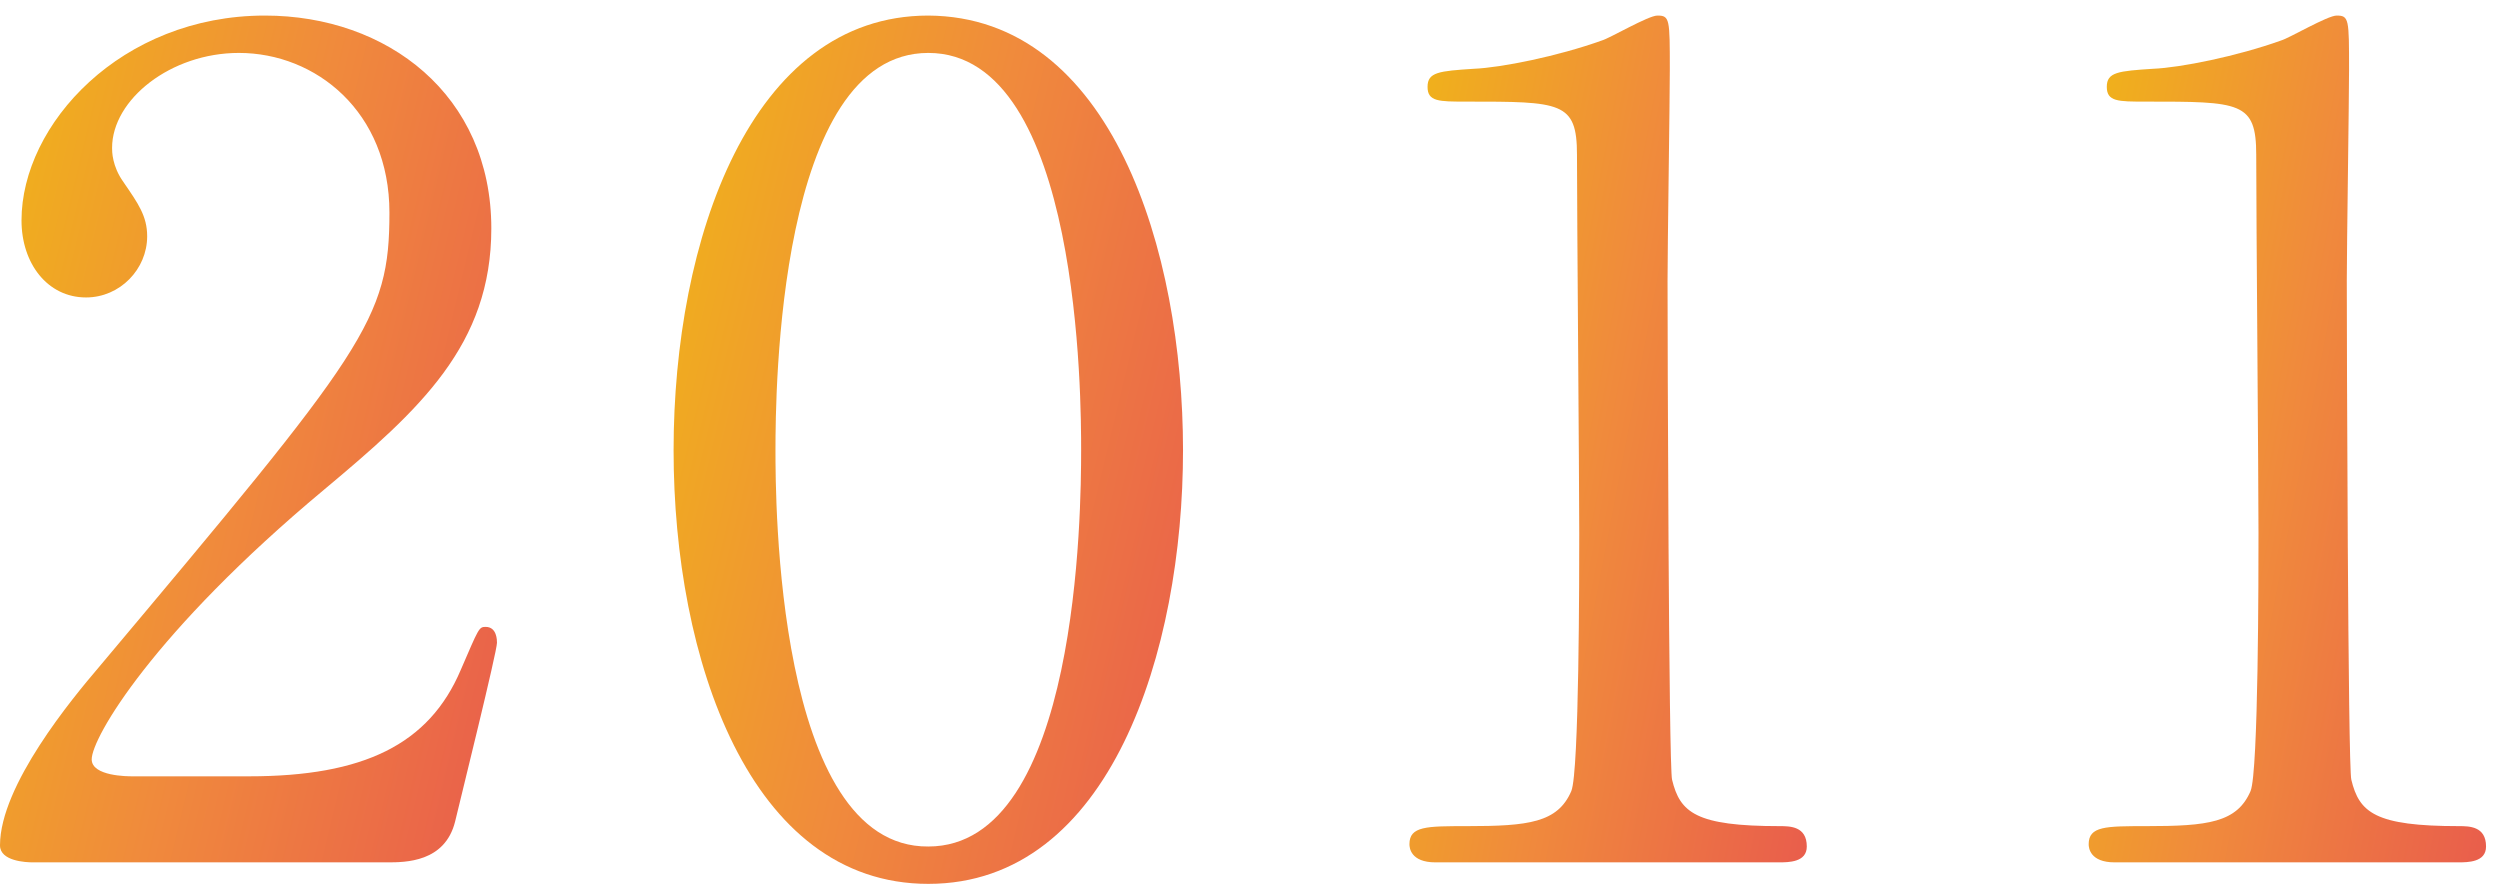
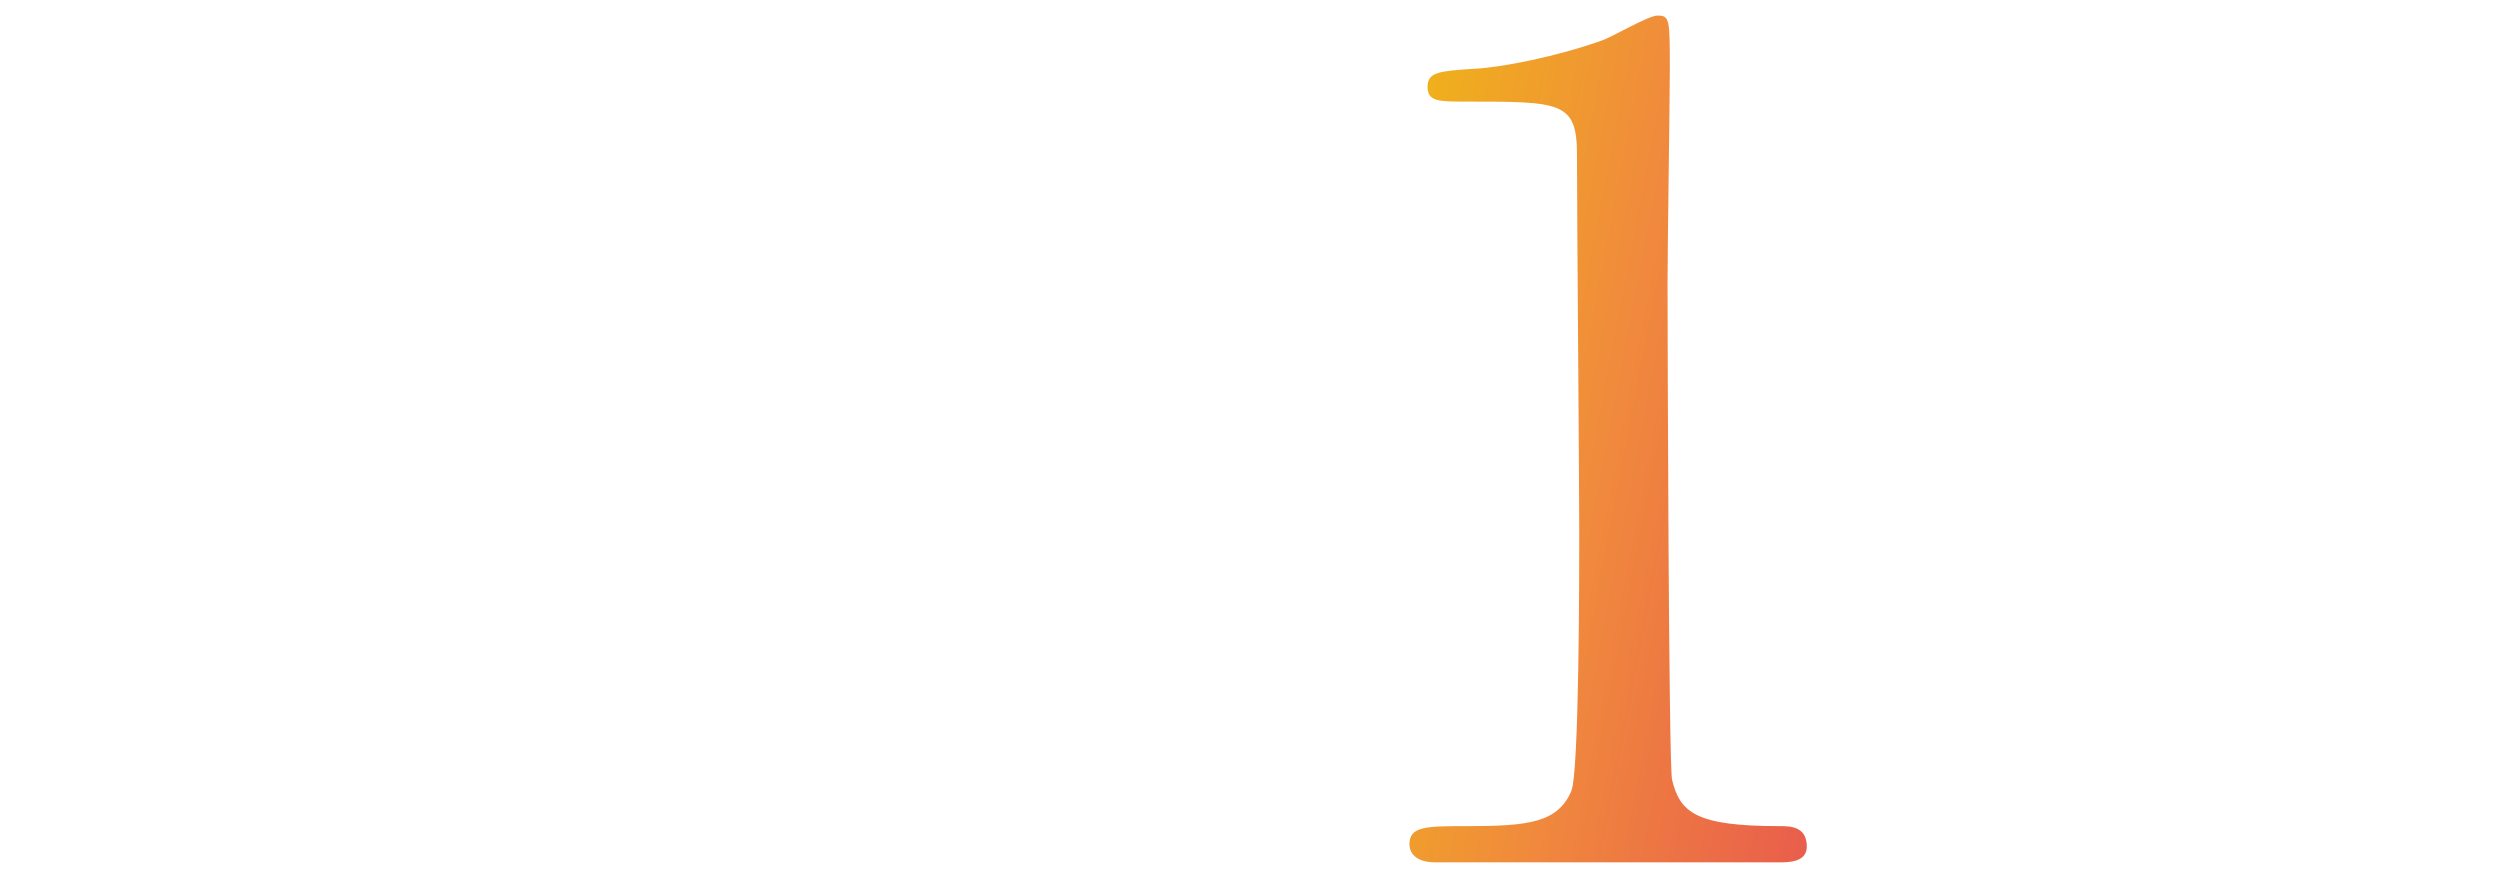
<svg xmlns="http://www.w3.org/2000/svg" width="106" height="38" viewBox="0 0 106 38" fill="none">
-   <path d="M104.208 36.564H89.664C88.608 36.564 88.56 35.94 88.56 35.796C88.56 35.028 89.28 35.028 91.008 35.028C93.6 35.028 94.848 34.884 95.424 33.54C95.76 32.724 95.76 24.276 95.76 22.596C95.76 20.292 95.664 9.108 95.664 6.564C95.664 4.308 94.992 4.308 90.96 4.308C89.808 4.308 89.328 4.308 89.328 3.684C89.328 3.06 89.808 3.012 91.296 2.916C92.448 2.868 94.848 2.388 96.72 1.716C97.056 1.62 98.688 0.66 99.072 0.66C99.6 0.66 99.6 0.804 99.6 2.964C99.6 4.26 99.504 10.452 99.504 11.892C99.504 14.1 99.552 32.532 99.696 33.06C100.032 34.452 100.704 35.028 104.256 35.028C104.688 35.028 105.408 35.028 105.408 35.892C105.408 36.564 104.64 36.564 104.208 36.564Z" fill="url(#paint0_linear_3136_2862)" fill-opacity="0.9" />
-   <path d="M75.408 36.564H60.864C59.808 36.564 59.76 35.94 59.76 35.796C59.76 35.028 60.48 35.028 62.208 35.028C64.8 35.028 66.048 34.884 66.624 33.54C66.96 32.724 66.96 24.276 66.96 22.596C66.96 20.292 66.864 9.108 66.864 6.564C66.864 4.308 66.192 4.308 62.16 4.308C61.008 4.308 60.528 4.308 60.528 3.684C60.528 3.06 61.008 3.012 62.496 2.916C63.648 2.868 66.048 2.388 67.92 1.716C68.256 1.62 69.888 0.66 70.272 0.66C70.8 0.66 70.8 0.804 70.8 2.964C70.8 4.26 70.704 10.452 70.704 11.892C70.704 14.1 70.752 32.532 70.896 33.06C71.232 34.452 71.904 35.028 75.456 35.028C75.888 35.028 76.608 35.028 76.608 35.892C76.608 36.564 75.84 36.564 75.408 36.564Z" fill="url(#paint1_linear_3136_2862)" fill-opacity="0.9" />
-   <path d="M50.16 19.092C50.16 27.588 47.088 37.476 39.36 37.476C31.776 37.476 28.56 27.924 28.56 19.092C28.56 10.164 31.824 0.66 39.36 0.66C47.136 0.708 50.16 10.644 50.16 19.092ZM45.84 19.092C45.84 17.076 45.84 2.244 39.36 2.244C32.976 2.244 32.88 16.644 32.88 19.092C32.88 21.06 32.88 35.94 39.36 35.892C45.744 35.892 45.84 21.588 45.84 19.092Z" fill="url(#paint2_linear_3136_2862)" fill-opacity="0.9" />
-   <path d="M16.416 36.564H1.392C1.104 36.564 0 36.516 0 35.844C0 33.3 3.072 29.604 4.176 28.308C15.504 14.82 16.512 13.572 16.512 9.012C16.512 4.74 13.392 2.244 10.128 2.244C7.248 2.244 4.752 4.212 4.752 6.276C4.752 6.42 4.752 7.044 5.232 7.716C5.856 8.628 6.24 9.156 6.24 10.02C6.24 11.412 5.088 12.612 3.648 12.612C2.016 12.612 0.912 11.172 0.912 9.348C0.912 5.268 5.136 0.66 11.232 0.66C16.416 0.66 20.832 4.02 20.832 9.684C20.832 14.628 17.808 17.364 13.728 20.772C6.48 26.82 3.888 31.284 3.888 32.196C3.888 32.916 5.424 32.916 5.616 32.916H10.56C15.408 32.916 18.192 31.572 19.536 28.404C20.304 26.628 20.304 26.58 20.592 26.58C21.072 26.58 21.072 27.156 21.072 27.252C21.072 27.636 19.536 33.828 19.296 34.836C18.864 36.564 17.184 36.564 16.416 36.564Z" fill="url(#paint3_linear_3136_2862)" fill-opacity="0.9" />
+   <path d="M75.408 36.564H60.864C59.808 36.564 59.76 35.94 59.76 35.796C59.76 35.028 60.48 35.028 62.208 35.028C64.8 35.028 66.048 34.884 66.624 33.54C66.96 32.724 66.96 24.276 66.96 22.596C66.96 20.292 66.864 9.108 66.864 6.564C66.864 4.308 66.192 4.308 62.16 4.308C61.008 4.308 60.528 4.308 60.528 3.684C60.528 3.06 61.008 3.012 62.496 2.916C63.648 2.868 66.048 2.388 67.92 1.716C68.256 1.62 69.888 0.66 70.272 0.66C70.8 0.66 70.8 0.804 70.8 2.964C70.8 4.26 70.704 10.452 70.704 11.892C70.704 14.1 70.752 32.532 70.896 33.06C71.232 34.452 71.904 35.028 75.456 35.028C75.888 35.028 76.608 35.028 76.608 35.892C76.608 36.564 75.84 36.564 75.408 36.564" fill="url(#paint1_linear_3136_2862)" fill-opacity="0.9" />
  <defs>
    <linearGradient id="paint0_linear_3136_2862" x1="88.784" y1="0.66" x2="111.702" y2="5.061" gradientUnits="userSpaceOnUse">
      <stop stop-color="#EFAC00" />
      <stop offset="0.479" stop-color="#EF7E27" />
      <stop offset="1" stop-color="#E74B39" />
    </linearGradient>
    <linearGradient id="paint1_linear_3136_2862" x1="59.983" y1="0.66" x2="82.902" y2="5.061" gradientUnits="userSpaceOnUse">
      <stop stop-color="#EFAC00" />
      <stop offset="0.479" stop-color="#EF7E27" />
      <stop offset="1" stop-color="#E74B39" />
    </linearGradient>
    <linearGradient id="paint2_linear_3136_2862" x1="28.847" y1="0.66" x2="57.652" y2="7.576" gradientUnits="userSpaceOnUse">
      <stop stop-color="#EFAC00" />
      <stop offset="0.479" stop-color="#EF7E27" />
      <stop offset="1" stop-color="#E74B39" />
    </linearGradient>
    <linearGradient id="paint3_linear_3136_2862" x1="0.28" y1="0.66" x2="28.38" y2="7.409" gradientUnits="userSpaceOnUse">
      <stop stop-color="#EFAC00" />
      <stop offset="0.479" stop-color="#EF7E27" />
      <stop offset="1" stop-color="#E74B39" />
    </linearGradient>
  </defs>
</svg>